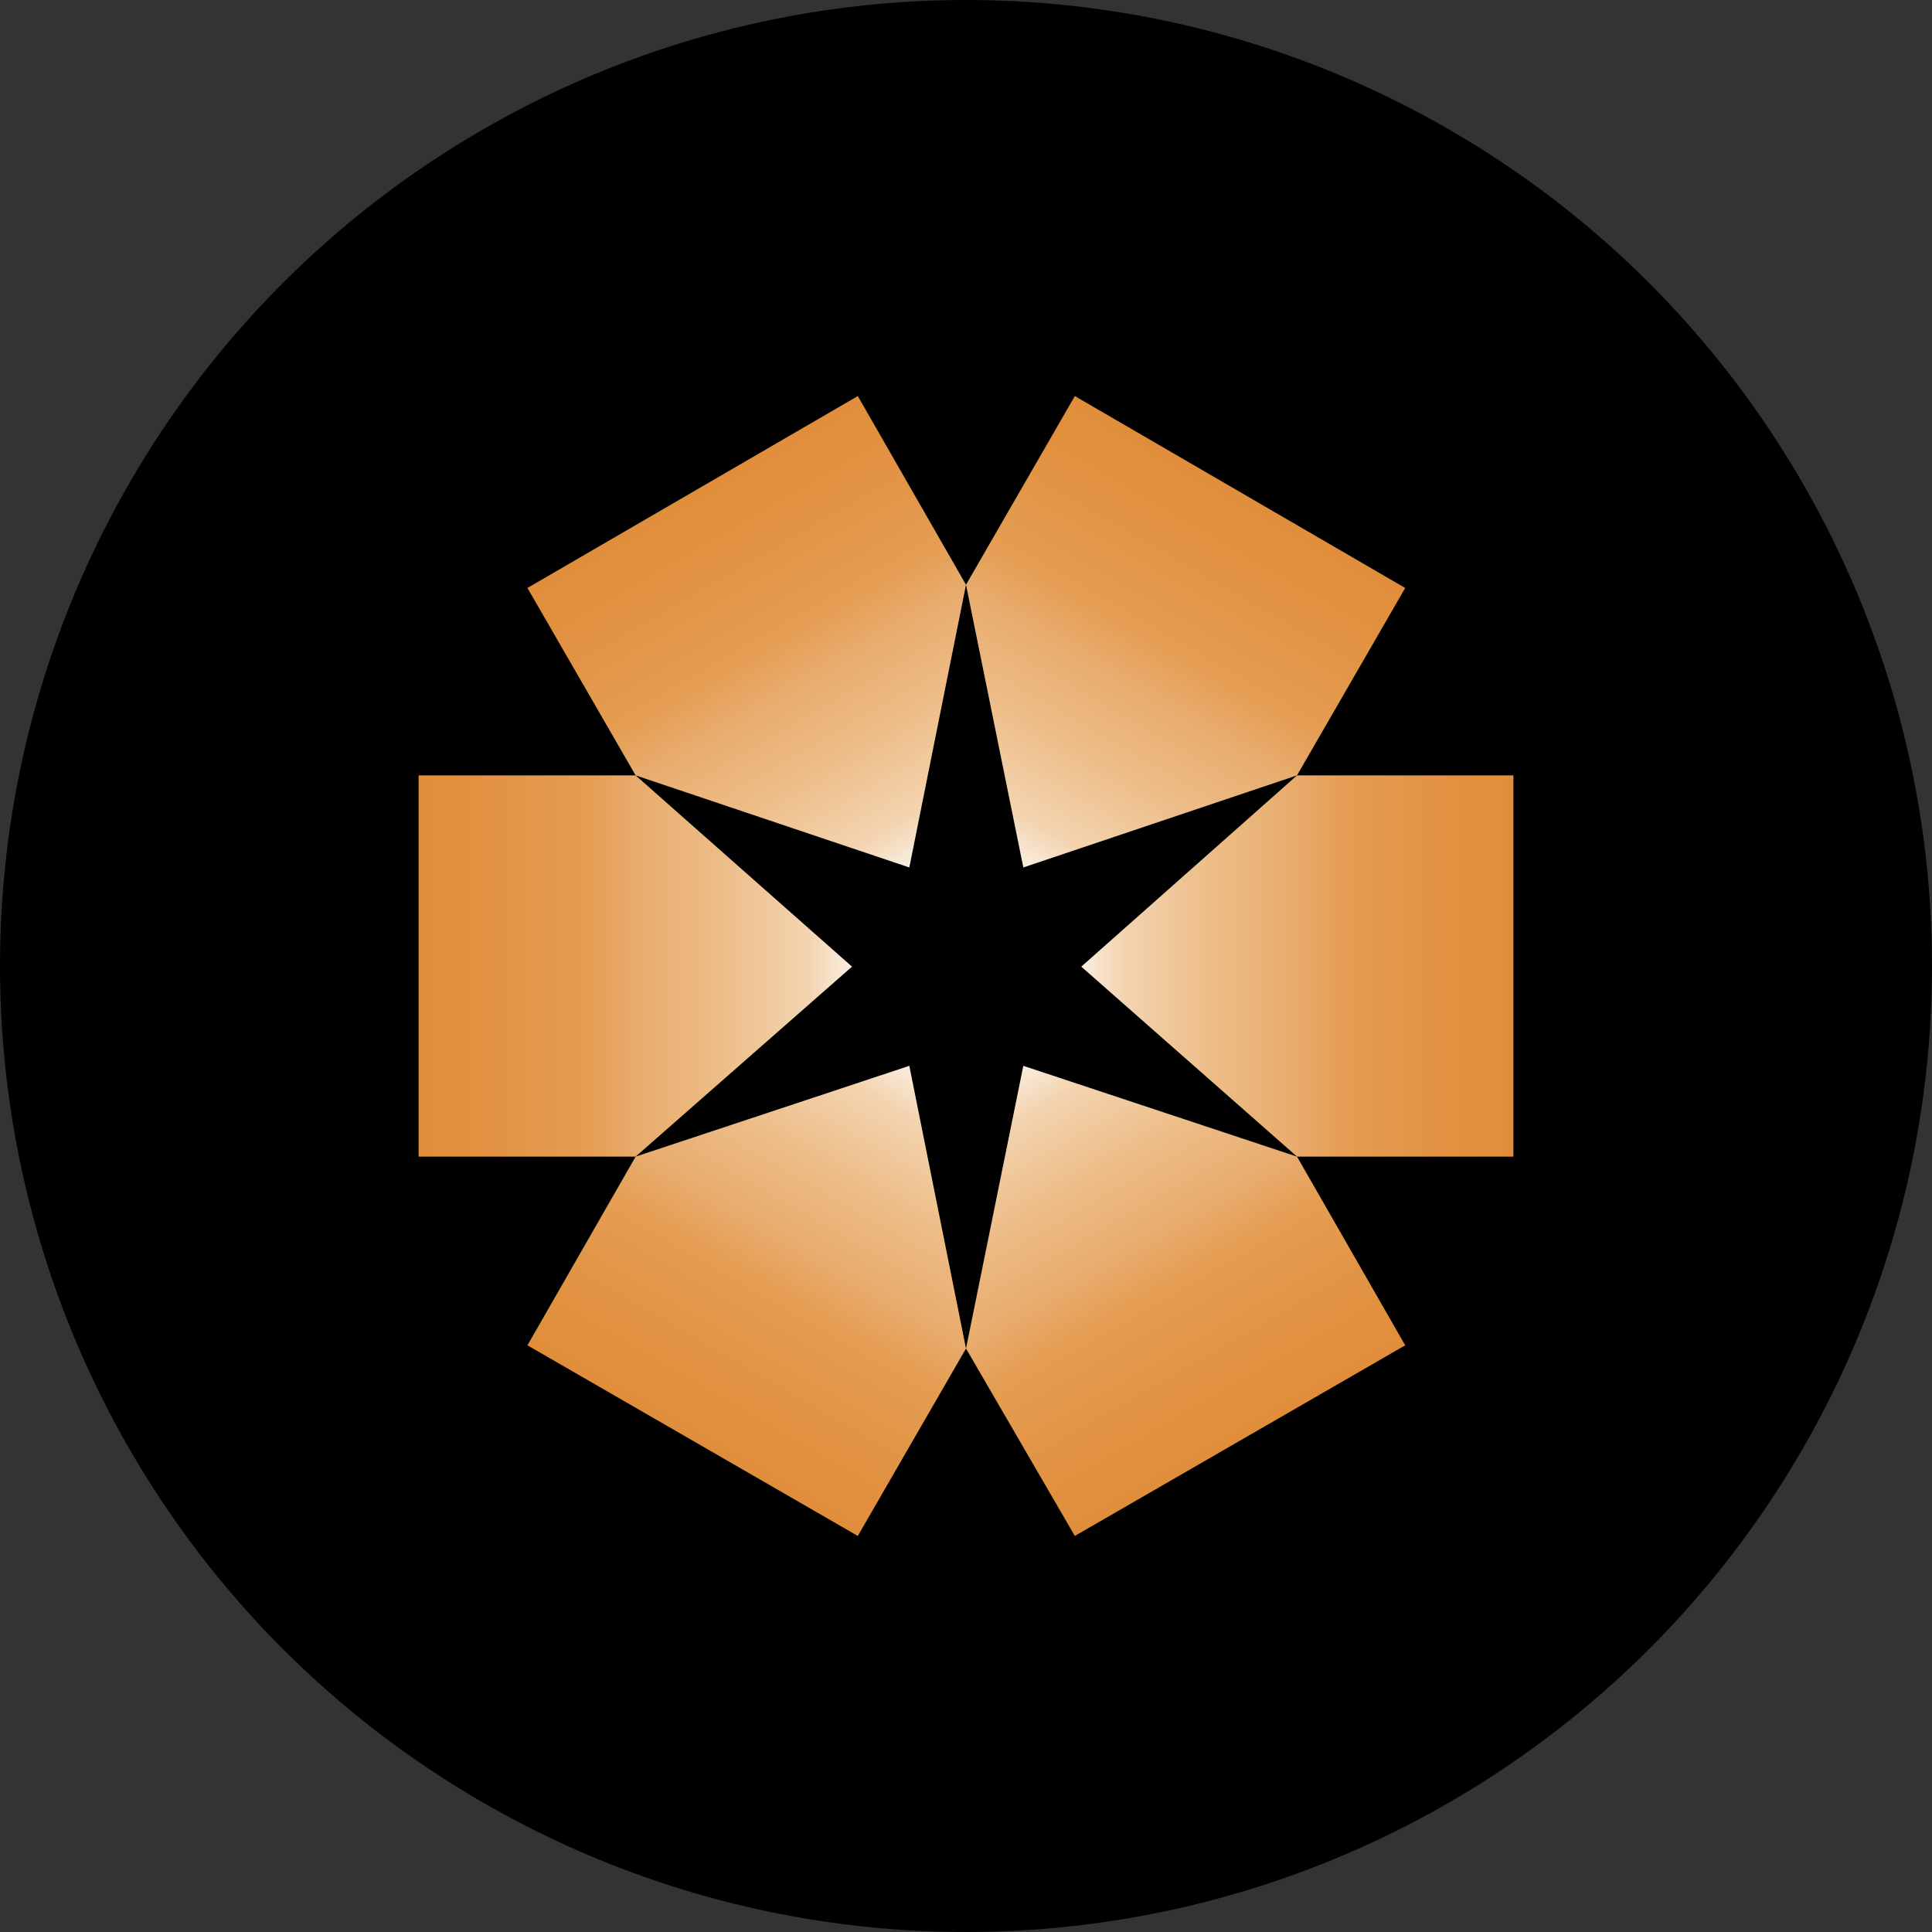
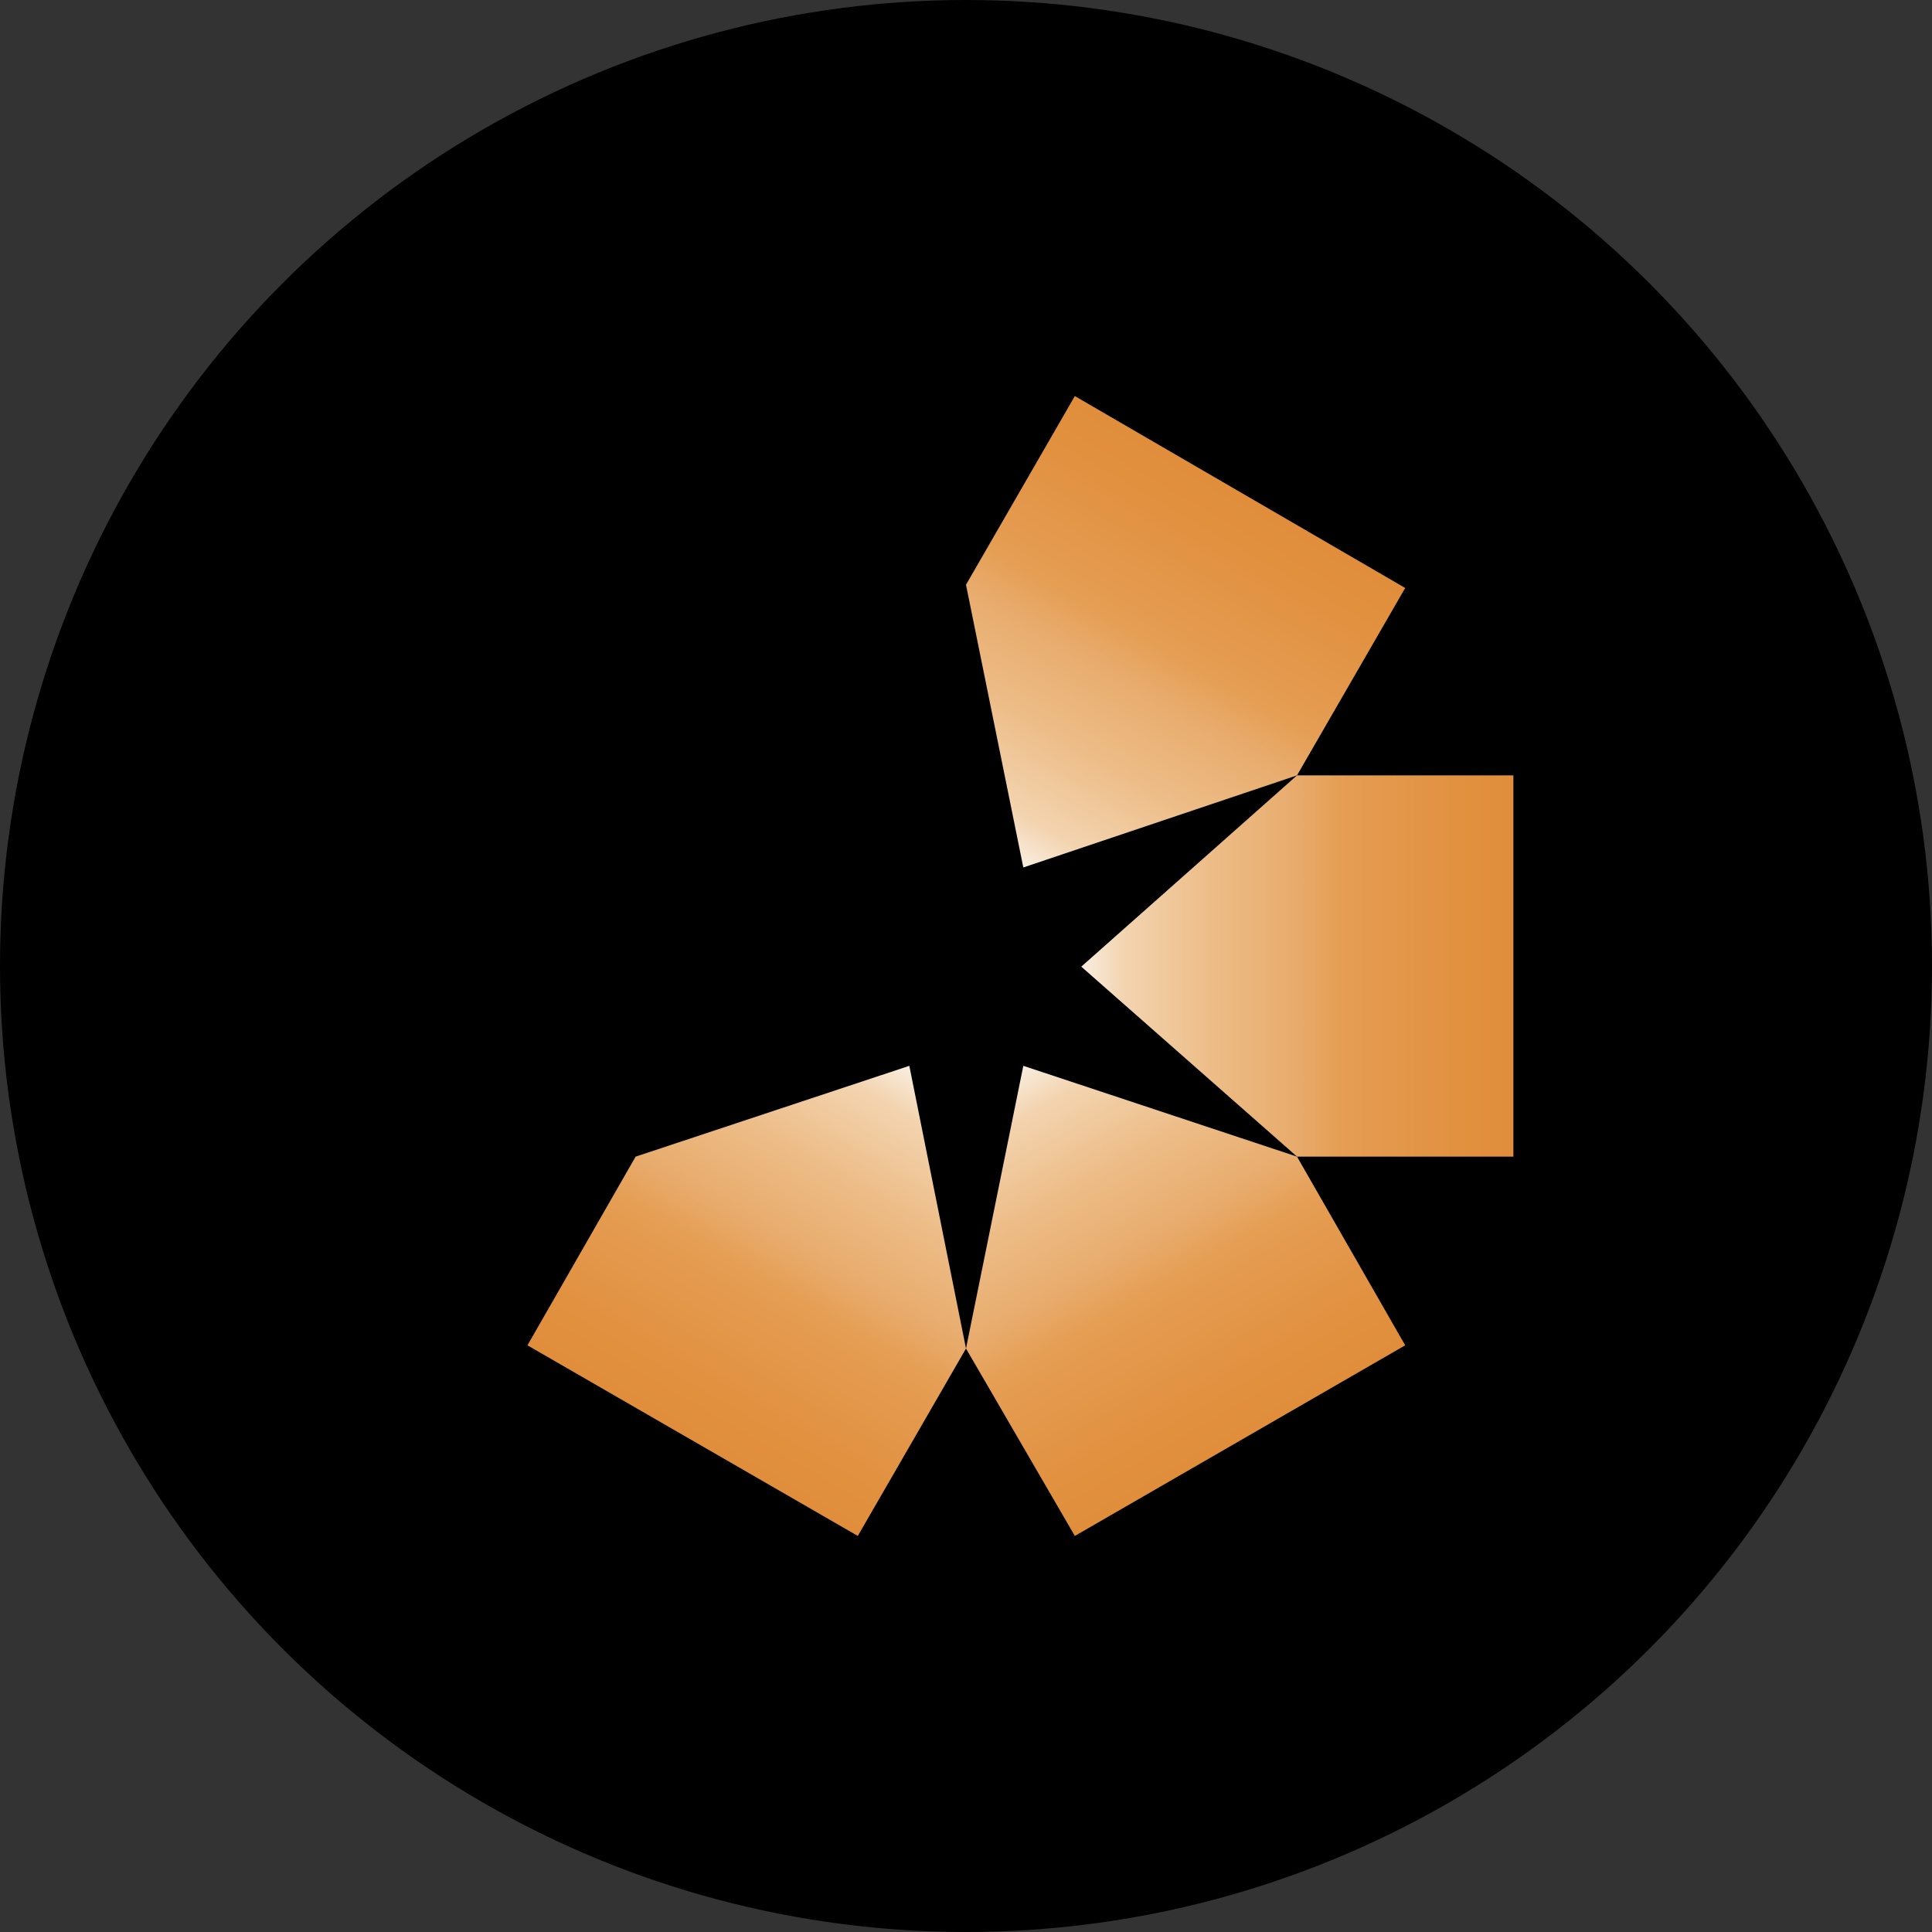
<svg xmlns="http://www.w3.org/2000/svg" version="1.1" viewBox="0 0 300 300" width="300" height="300">
  <rect x="0" y="0" width="300" height="300" fill="#333333" stroke="none" />
  <defs>
    <style>
      .cls-1 {
        fill: url(#linear-gradient-2);
      }

      .cls-2 {
        fill: url(#linear-gradient-4);
      }

      .cls-3 {
        fill: url(#linear-gradient-3);
      }

      .cls-4 {
        fill: url(#linear-gradient-5);
      }

      .cls-5 {
        fill: url(#linear-gradient-6);
      }

      .cls-6 {
        fill: url(#linear-gradient);
      }
    </style>
    <linearGradient id="linear-gradient" x1="65" y1="1" x2="132.2" y2="1" gradientTransform="translate(0 151) scale(1 -1)" gradientUnits="userSpaceOnUse">
      <stop offset="0" stop-color="#e08e3c" />
      <stop offset=".1" stop-color="#e1903e" />
      <stop offset=".2" stop-color="#e29445" />
      <stop offset=".4" stop-color="#e59e54" />
      <stop offset=".5" stop-color="#e8ab6c" />
      <stop offset=".7" stop-color="#edbd88" />
      <stop offset=".9" stop-color="#f3d4b0" />
      <stop offset="1" stop-color="#f9eee0" />
    </linearGradient>
    <linearGradient id="linear-gradient-2" x1="107.5" y1="-72.6" x2="141.2" y2="-14.4" gradientTransform="translate(0 151) scale(1 -1)" gradientUnits="userSpaceOnUse">
      <stop offset="0" stop-color="#e08e3c" />
      <stop offset=".1" stop-color="#e1903e" />
      <stop offset=".2" stop-color="#e29445" />
      <stop offset=".4" stop-color="#e59e54" />
      <stop offset=".5" stop-color="#e8ab6c" />
      <stop offset=".7" stop-color="#edbd88" />
      <stop offset=".9" stop-color="#f3d4b0" />
      <stop offset="1" stop-color="#f9eee0" />
    </linearGradient>
    <linearGradient id="linear-gradient-3" x1="192.6" y1="-72.7" x2="159" y2="-14.4" gradientTransform="translate(0 151) scale(1 -1)" gradientUnits="userSpaceOnUse">
      <stop offset="0" stop-color="#e08e3c" />
      <stop offset=".1" stop-color="#e1903e" />
      <stop offset=".2" stop-color="#e29445" />
      <stop offset=".4" stop-color="#e59e54" />
      <stop offset=".5" stop-color="#e8ab6c" />
      <stop offset=".7" stop-color="#edbd88" />
      <stop offset=".9" stop-color="#f3d4b0" />
      <stop offset="1" stop-color="#f9eee0" />
    </linearGradient>
    <linearGradient id="linear-gradient-4" x1="235" y1="1" x2="167.8" y2="1" gradientTransform="translate(0 151) scale(1 -1)" gradientUnits="userSpaceOnUse">
      <stop offset="0" stop-color="#e08e3c" />
      <stop offset=".1" stop-color="#e1903e" />
      <stop offset=".2" stop-color="#e29445" />
      <stop offset=".4" stop-color="#e59e54" />
      <stop offset=".5" stop-color="#e8ab6c" />
      <stop offset=".7" stop-color="#edbd88" />
      <stop offset=".9" stop-color="#f3d4b0" />
      <stop offset="1" stop-color="#f9eee0" />
    </linearGradient>
    <linearGradient id="linear-gradient-5" x1="192.5" y1="74.6" x2="158.9" y2="16.4" gradientTransform="translate(0 151) scale(1 -1)" gradientUnits="userSpaceOnUse">
      <stop offset="0" stop-color="#e08e3c" />
      <stop offset=".1" stop-color="#e1903e" />
      <stop offset=".2" stop-color="#e29445" />
      <stop offset=".4" stop-color="#e59e54" />
      <stop offset=".5" stop-color="#e8ab6c" />
      <stop offset=".7" stop-color="#edbd88" />
      <stop offset=".9" stop-color="#f3d4b0" />
      <stop offset="1" stop-color="#f9eee0" />
    </linearGradient>
    <linearGradient id="linear-gradient-6" x1="107.5" y1="74.7" x2="141.2" y2="16.5" gradientTransform="translate(0 151) scale(1 -1)" gradientUnits="userSpaceOnUse">
      <stop offset="0" stop-color="#e08e3c" />
      <stop offset=".1" stop-color="#e1903e" />
      <stop offset=".2" stop-color="#e29445" />
      <stop offset=".4" stop-color="#e59e54" />
      <stop offset=".5" stop-color="#e8ab6c" />
      <stop offset=".7" stop-color="#edbd88" />
      <stop offset=".9" stop-color="#f3d4b0" />
      <stop offset="1" stop-color="#f9eee0" />
    </linearGradient>
    <clipPath id="bz_circular_clip">
      <circle cx="150.0" cy="150.0" r="150.0" />
    </clipPath>
  </defs>
  <g clip-path="url(#bz_circular_clip)">
    <g>
      <g id="Layer_1">
        <rect width="300" height="300" />
        <g>
-           <polygon class="cls-6" points="98.7 179.6 132.3 150.1 98.7 120.4 65 120.4 65 179.6 98.7 179.6" />
          <polygon class="cls-1" points="150 209.4 141.2 165.5 98.7 179.6 81.9 208.9 133.2 238.5 150 209.4" />
          <polygon class="cls-3" points="201.4 179.6 158.9 165.5 150 209.4 166.9 238.5 218.2 208.9 201.4 179.6" />
          <polygon class="cls-2" points="201.4 120.4 167.9 150.1 201.4 179.6 235 179.6 235 120.4 201.4 120.4" />
          <polygon class="cls-4" points="150 90.8 158.9 134.7 201.4 120.4 218.2 91.3 166.9 61.5 150 90.8" />
-           <polygon class="cls-5" points="98.7 120.4 141.2 134.7 150 90.8 133.2 61.5 81.9 91.3 98.7 120.4" />
        </g>
      </g>
    </g>
  </g>
</svg>